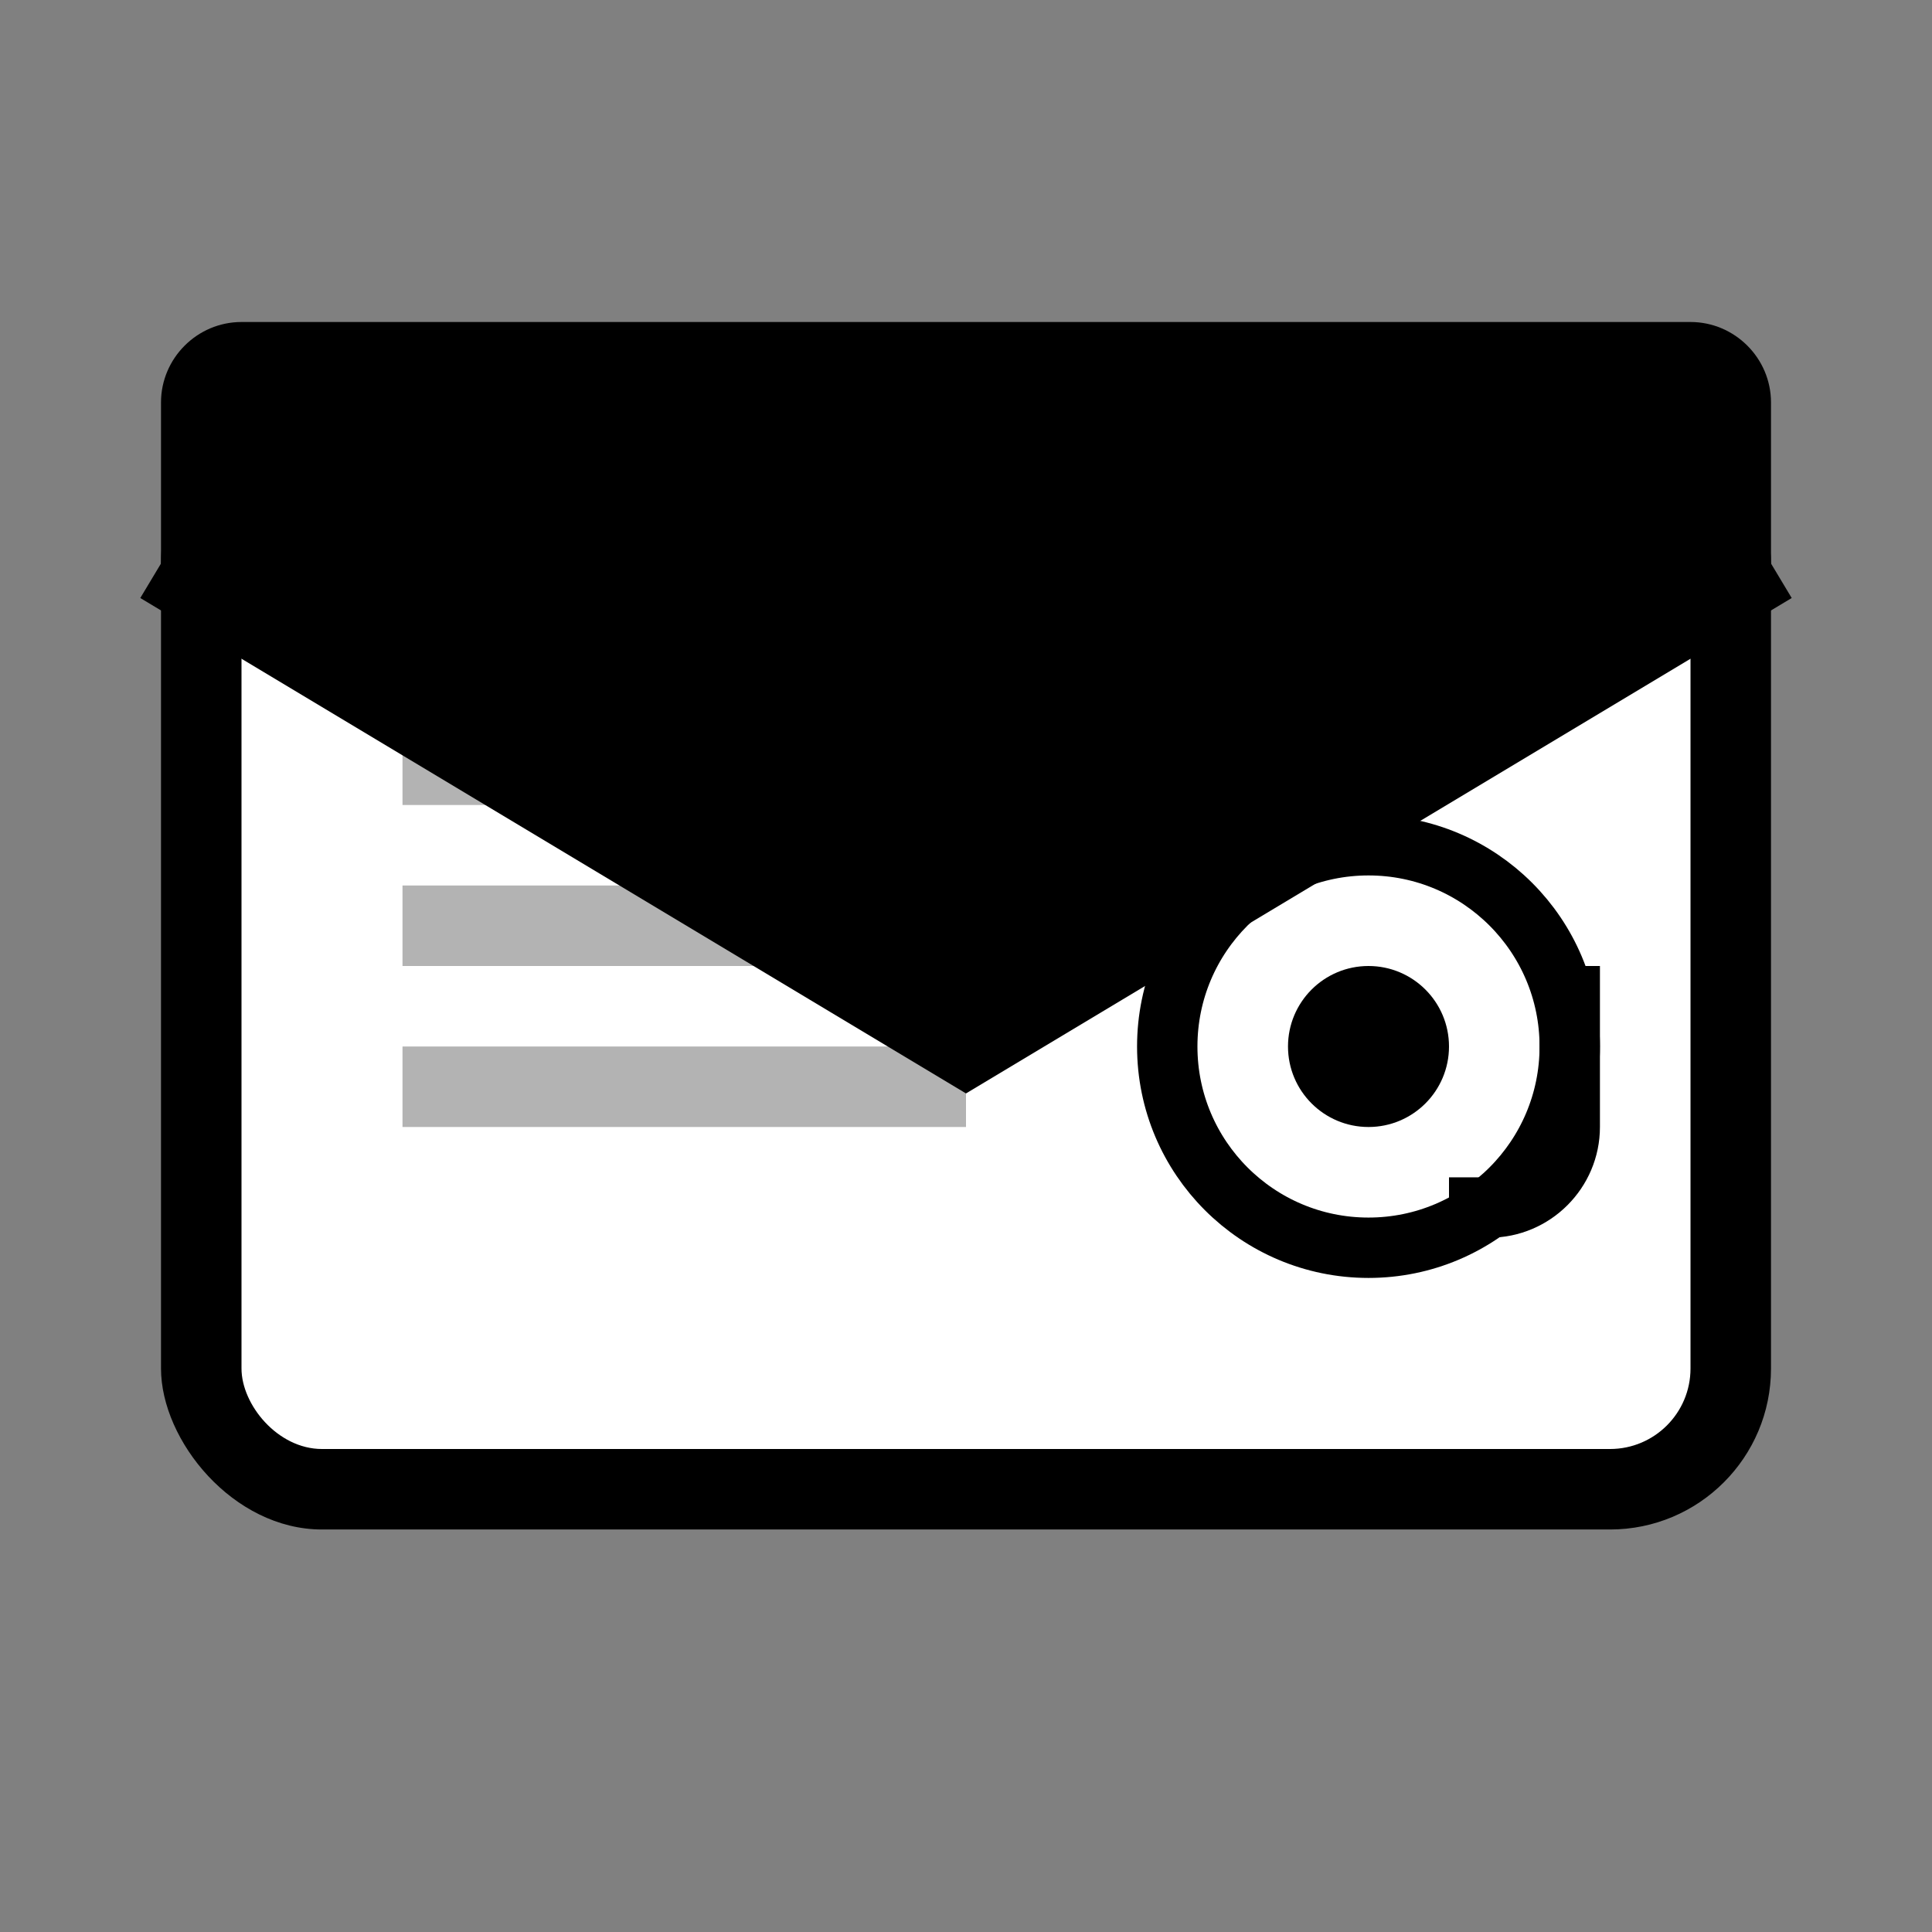
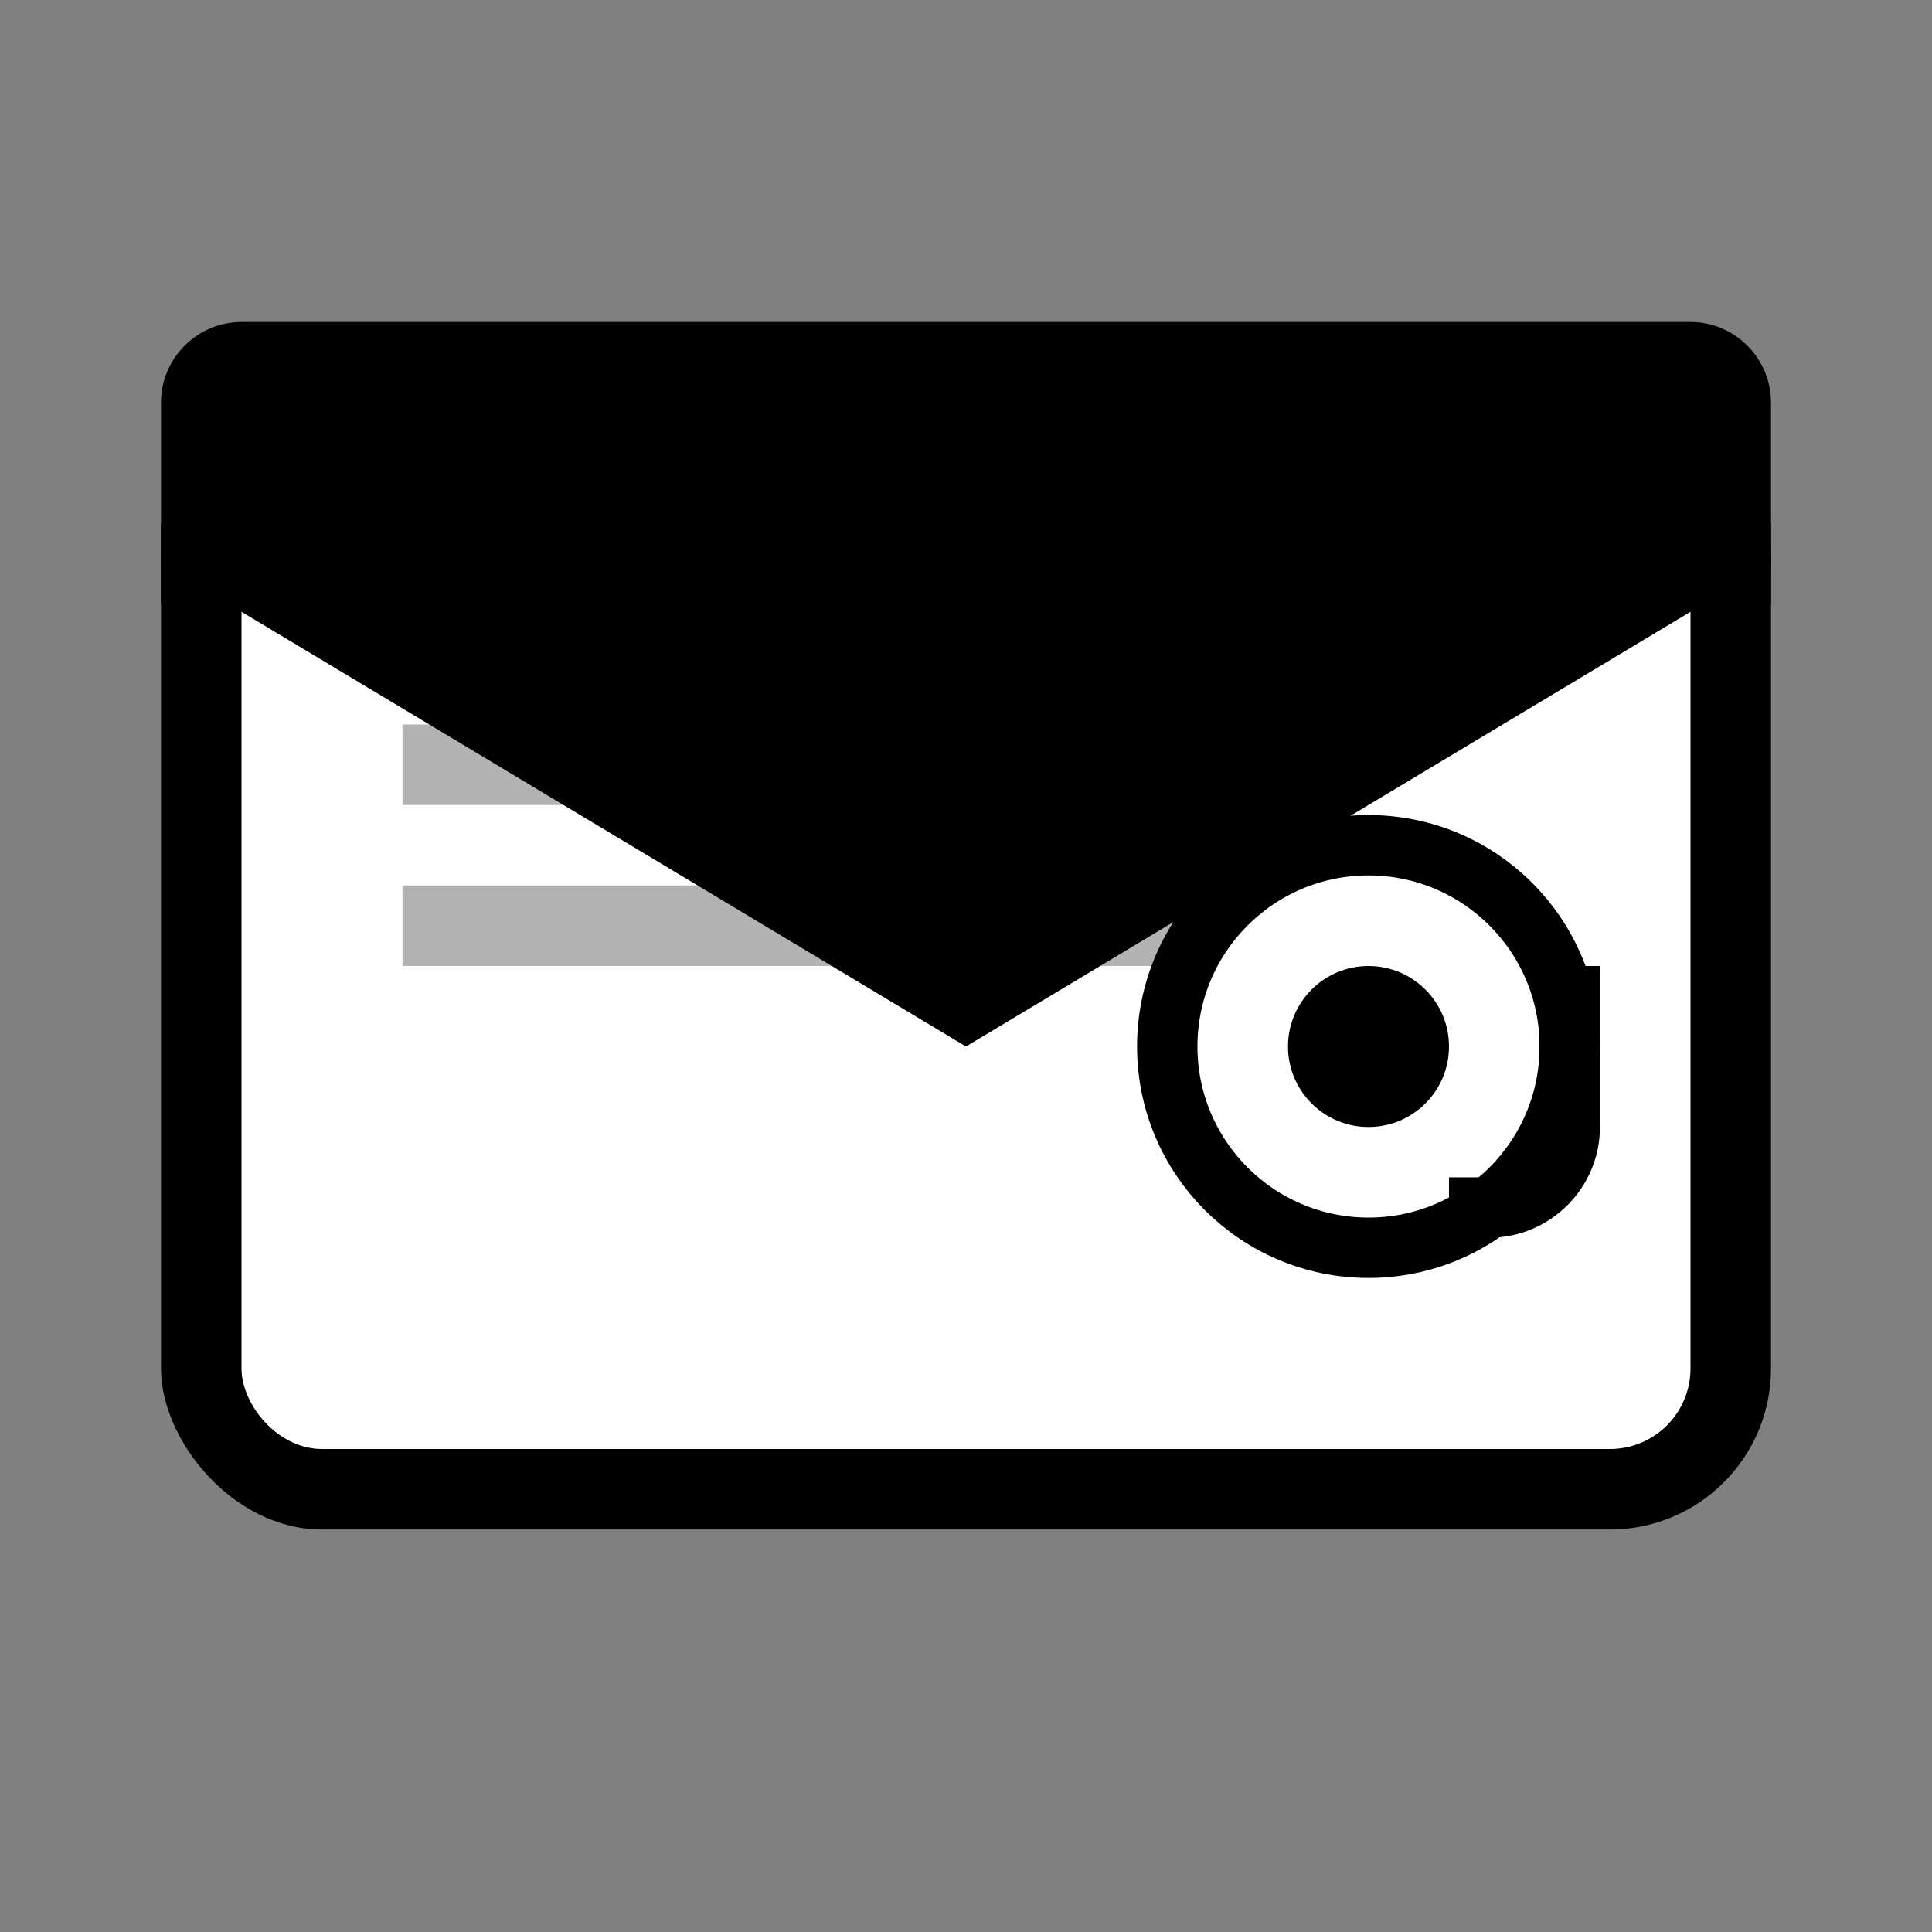
<svg xmlns="http://www.w3.org/2000/svg" width="48" height="48" viewBox="0 0 48 48" fill="none">
  <rect x="0" y="0" width="48" height="48" fill="#808080" stroke="none" />
  <rect x="4" y="10" width="40" height="28" rx="4" fill="currentColor" />
  <rect x="6" y="12" width="36" height="24" rx="2" fill="white" />
-   <path d="M4 14L24 26L44 14" stroke="currentColor" stroke-width="2" fill="none" />
+   <path d="M4 14L44 14" stroke="currentColor" stroke-width="2" fill="none" />
  <path d="M4 14L24 26L44 14L44 10C44 8.9 43.1 8 42 8H6C4.9 8 4 8.9 4 10V14Z" fill="currentColor" />
  <rect x="10" y="18" width="16" height="2" fill="currentColor" opacity="0.3" />
  <rect x="10" y="22" width="20" height="2" fill="currentColor" opacity="0.3" />
-   <rect x="10" y="26" width="14" height="2" fill="currentColor" opacity="0.3" />
  <g transform="translate(28, 20)">
    <circle cx="6" cy="6" r="5" stroke="currentColor" stroke-width="1.5" fill="none" />
    <circle cx="6" cy="6" r="2" fill="currentColor" />
    <path d="M11 4v4c0 1.1-.9 2-2 2h-1" stroke="currentColor" stroke-width="1.5" fill="none" />
  </g>
</svg>